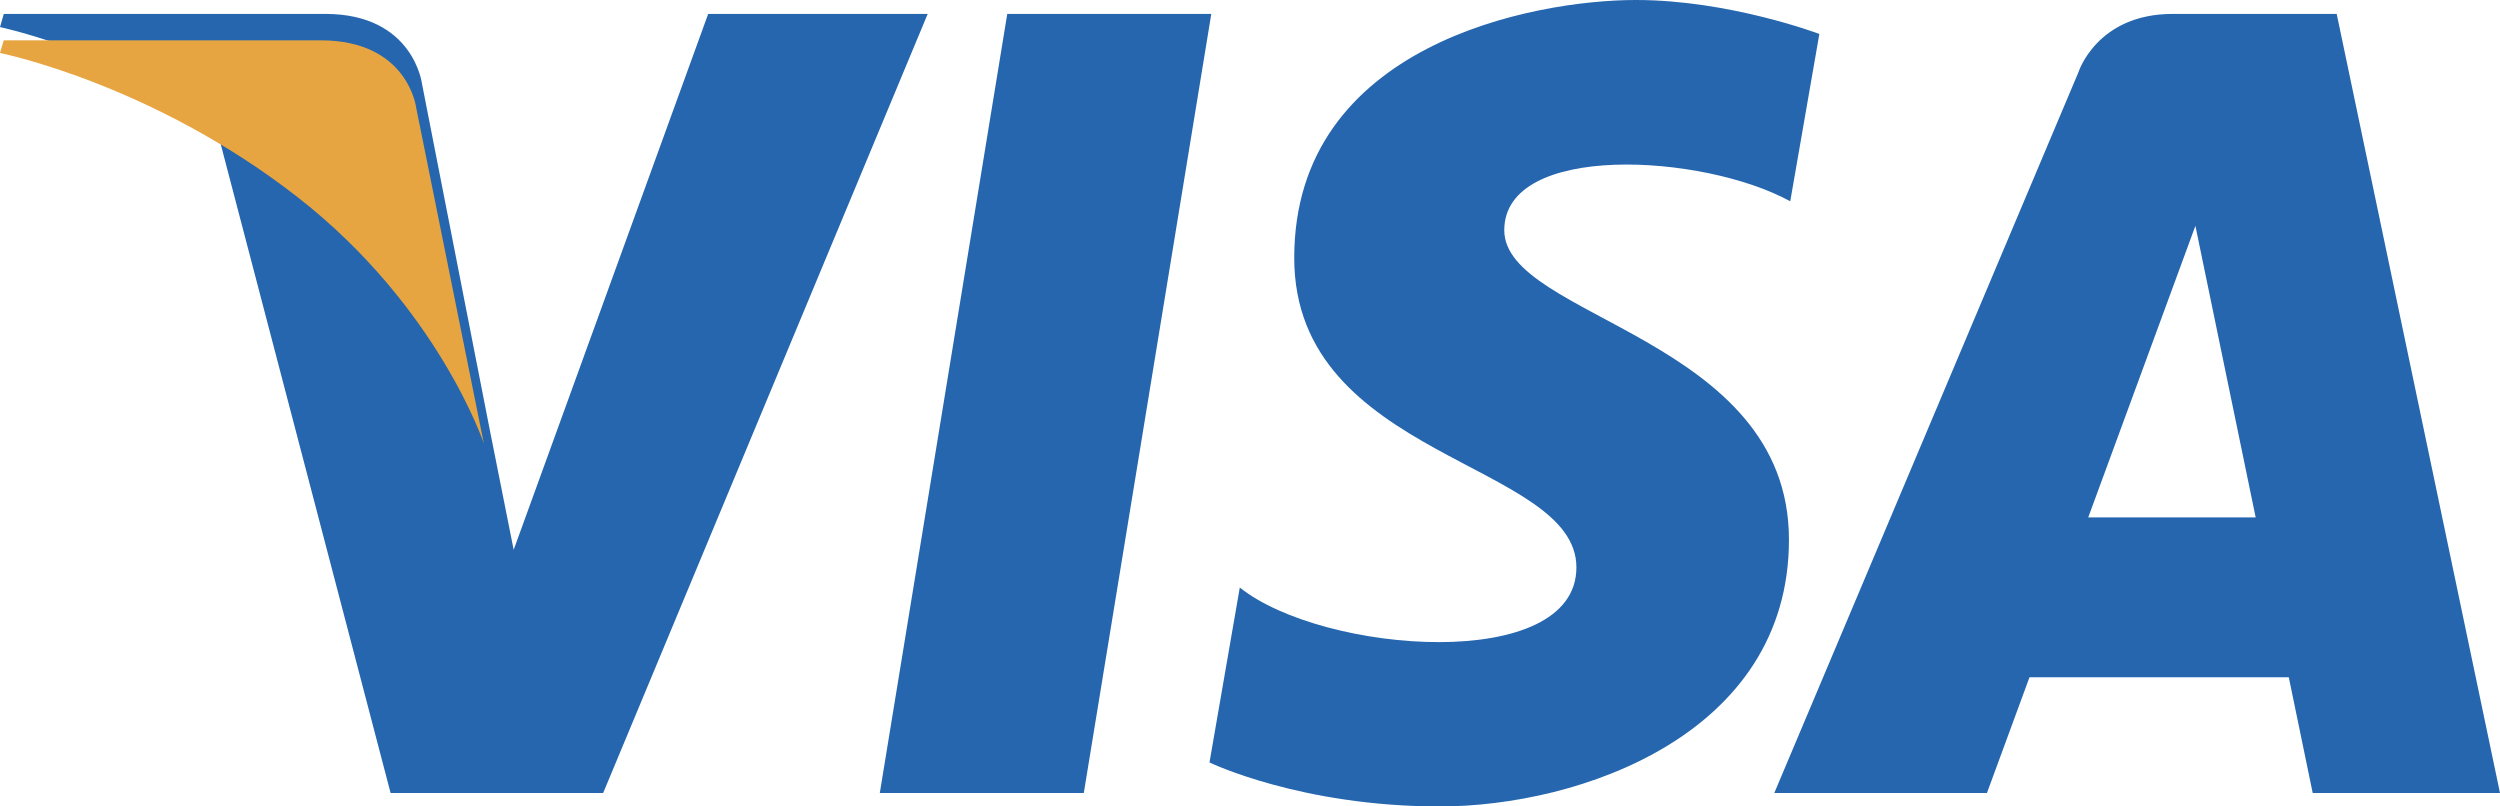
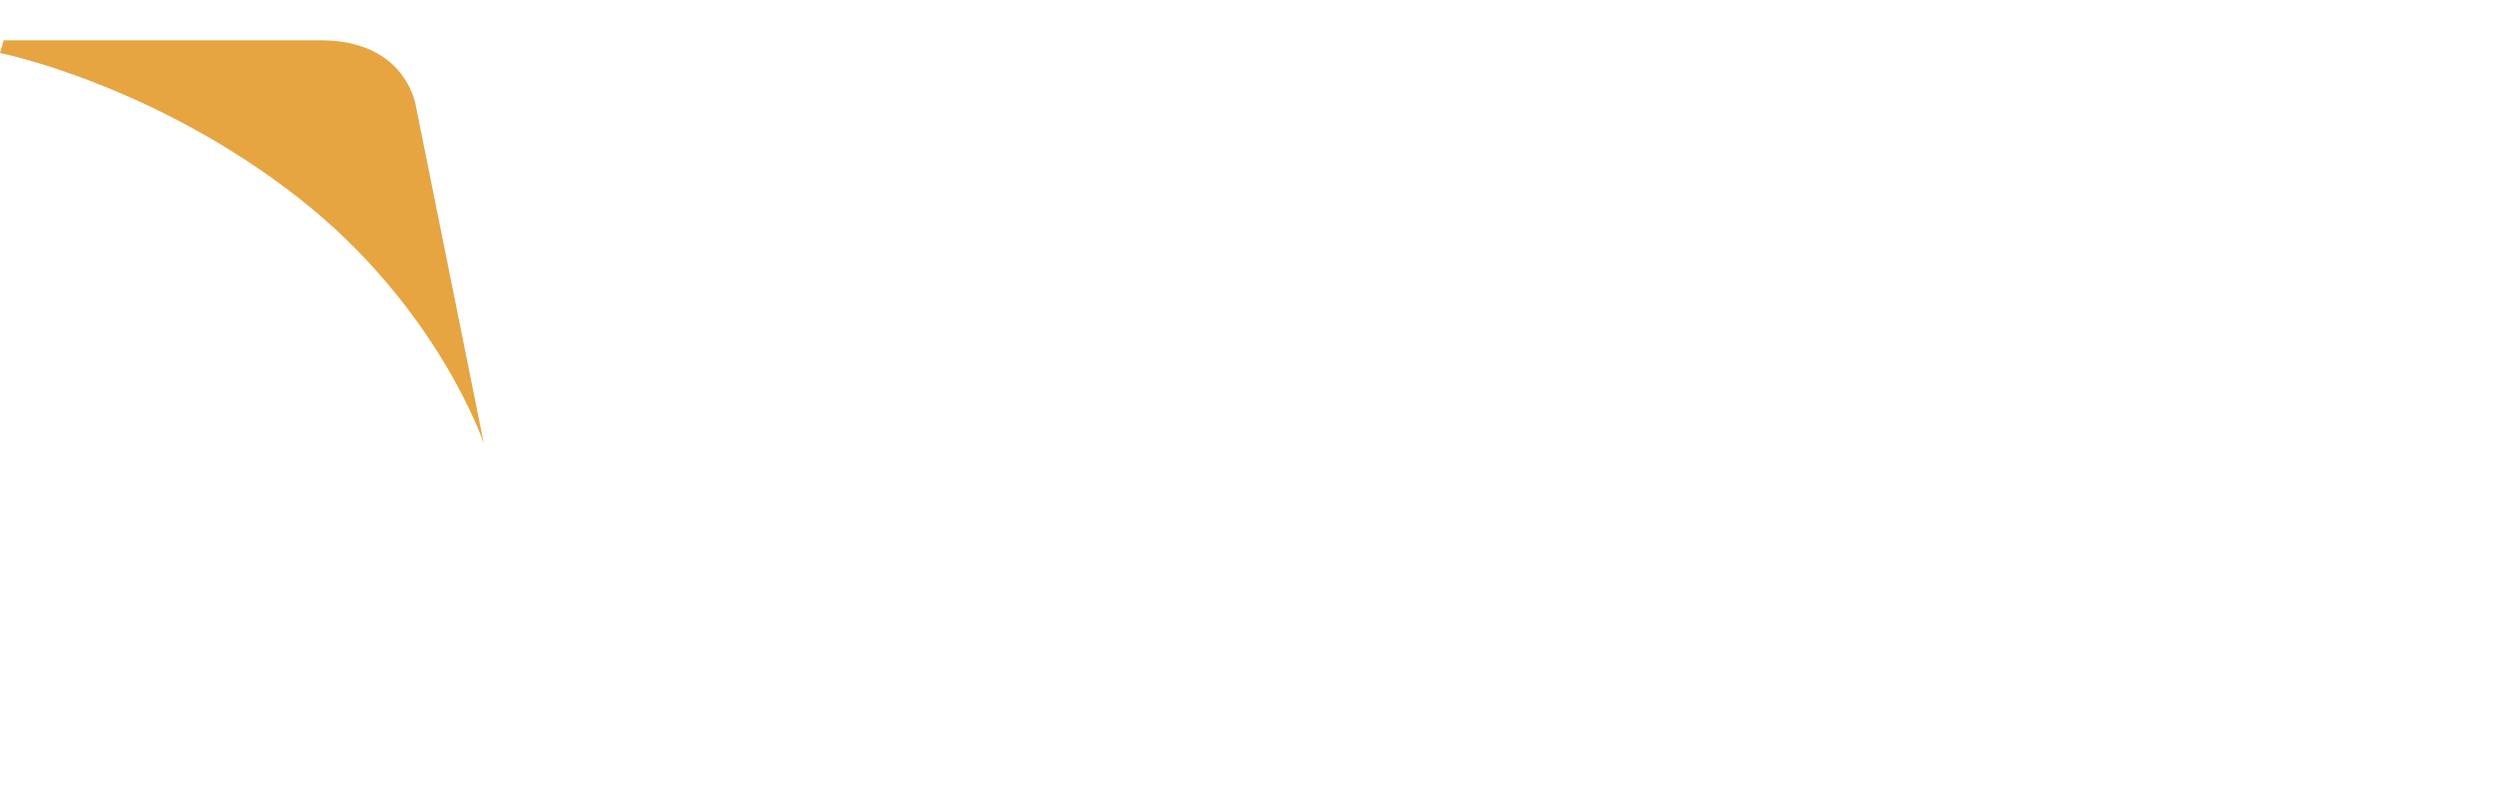
<svg xmlns="http://www.w3.org/2000/svg" width="62px" height="20px" viewBox="0 0 62 20" version="1.1">
  <title>visa_2</title>
  <defs>
    <filter color-interpolation-filters="auto" id="filter-1">
      <feColorMatrix in="SourceGraphic" type="matrix" values="0 0 0 0 1 0 0 0 0 1 0 0 0 0 1 0 0 0 1 0" />
    </filter>
  </defs>
  <g id="Symbols" stroke="none" stroke-width="1" fill="none" fill-rule="evenodd">
    <g id="visa_2" transform="translate(-1524, -380)" filter="url(#filter-1)">
      <g transform="translate(1524, 380)">
        <g id="Group" fill="#2566AF" fill-rule="nonzero">
-           <path d="M26.878,19.667 L21.819,19.667 L24.98,0.345 L30.04,0.345 L26.878,19.667 Z M17.563,0.345 L12.739,13.635 L12.169,10.773 L12.169,10.774 L10.467,2.085 C10.467,2.085 10.261,0.345 8.067,0.345 L0.094,0.345 L0,0.672 C0,0.672 2.438,1.177 5.292,2.881 L9.687,19.667 L14.958,19.667 L23.007,0.345 L17.563,0.345 Z M57.355,19.667 L62,19.667 L57.95,0.345 L53.883,0.345 C52.005,0.345 51.548,1.785 51.548,1.785 L44.002,19.667 L49.276,19.667 L50.331,16.797 L56.762,16.797 L57.355,19.667 Z M51.788,12.832 L54.446,5.601 L55.941,12.832 L51.788,12.832 Z M44.398,4.992 L45.12,0.842 C45.12,0.842 42.892,0 40.57,0 C38.059,0 32.097,1.091 32.097,6.396 C32.097,11.388 39.095,11.45 39.095,14.072 C39.095,16.694 32.818,16.224 30.747,14.571 L29.995,18.909 C29.995,18.909 32.254,20 35.705,20 C39.158,20 44.366,18.223 44.366,13.385 C44.366,8.361 37.306,7.894 37.306,5.709 C37.306,3.525 42.233,3.805 44.398,4.992 L44.398,4.992 Z" id="Shape" />
-         </g>
+           </g>
        <path d="M12,11 L10.321,2.668 C10.321,2.668 10.118,1 7.955,1 L0.092,1 L0,1.314 C0,1.314 3.779,2.071 7.404,4.908 C10.87,7.62 12,11 12,11 Z" id="Path" fill="#E6A540" fill-rule="nonzero" />
      </g>
    </g>
  </g>
</svg>